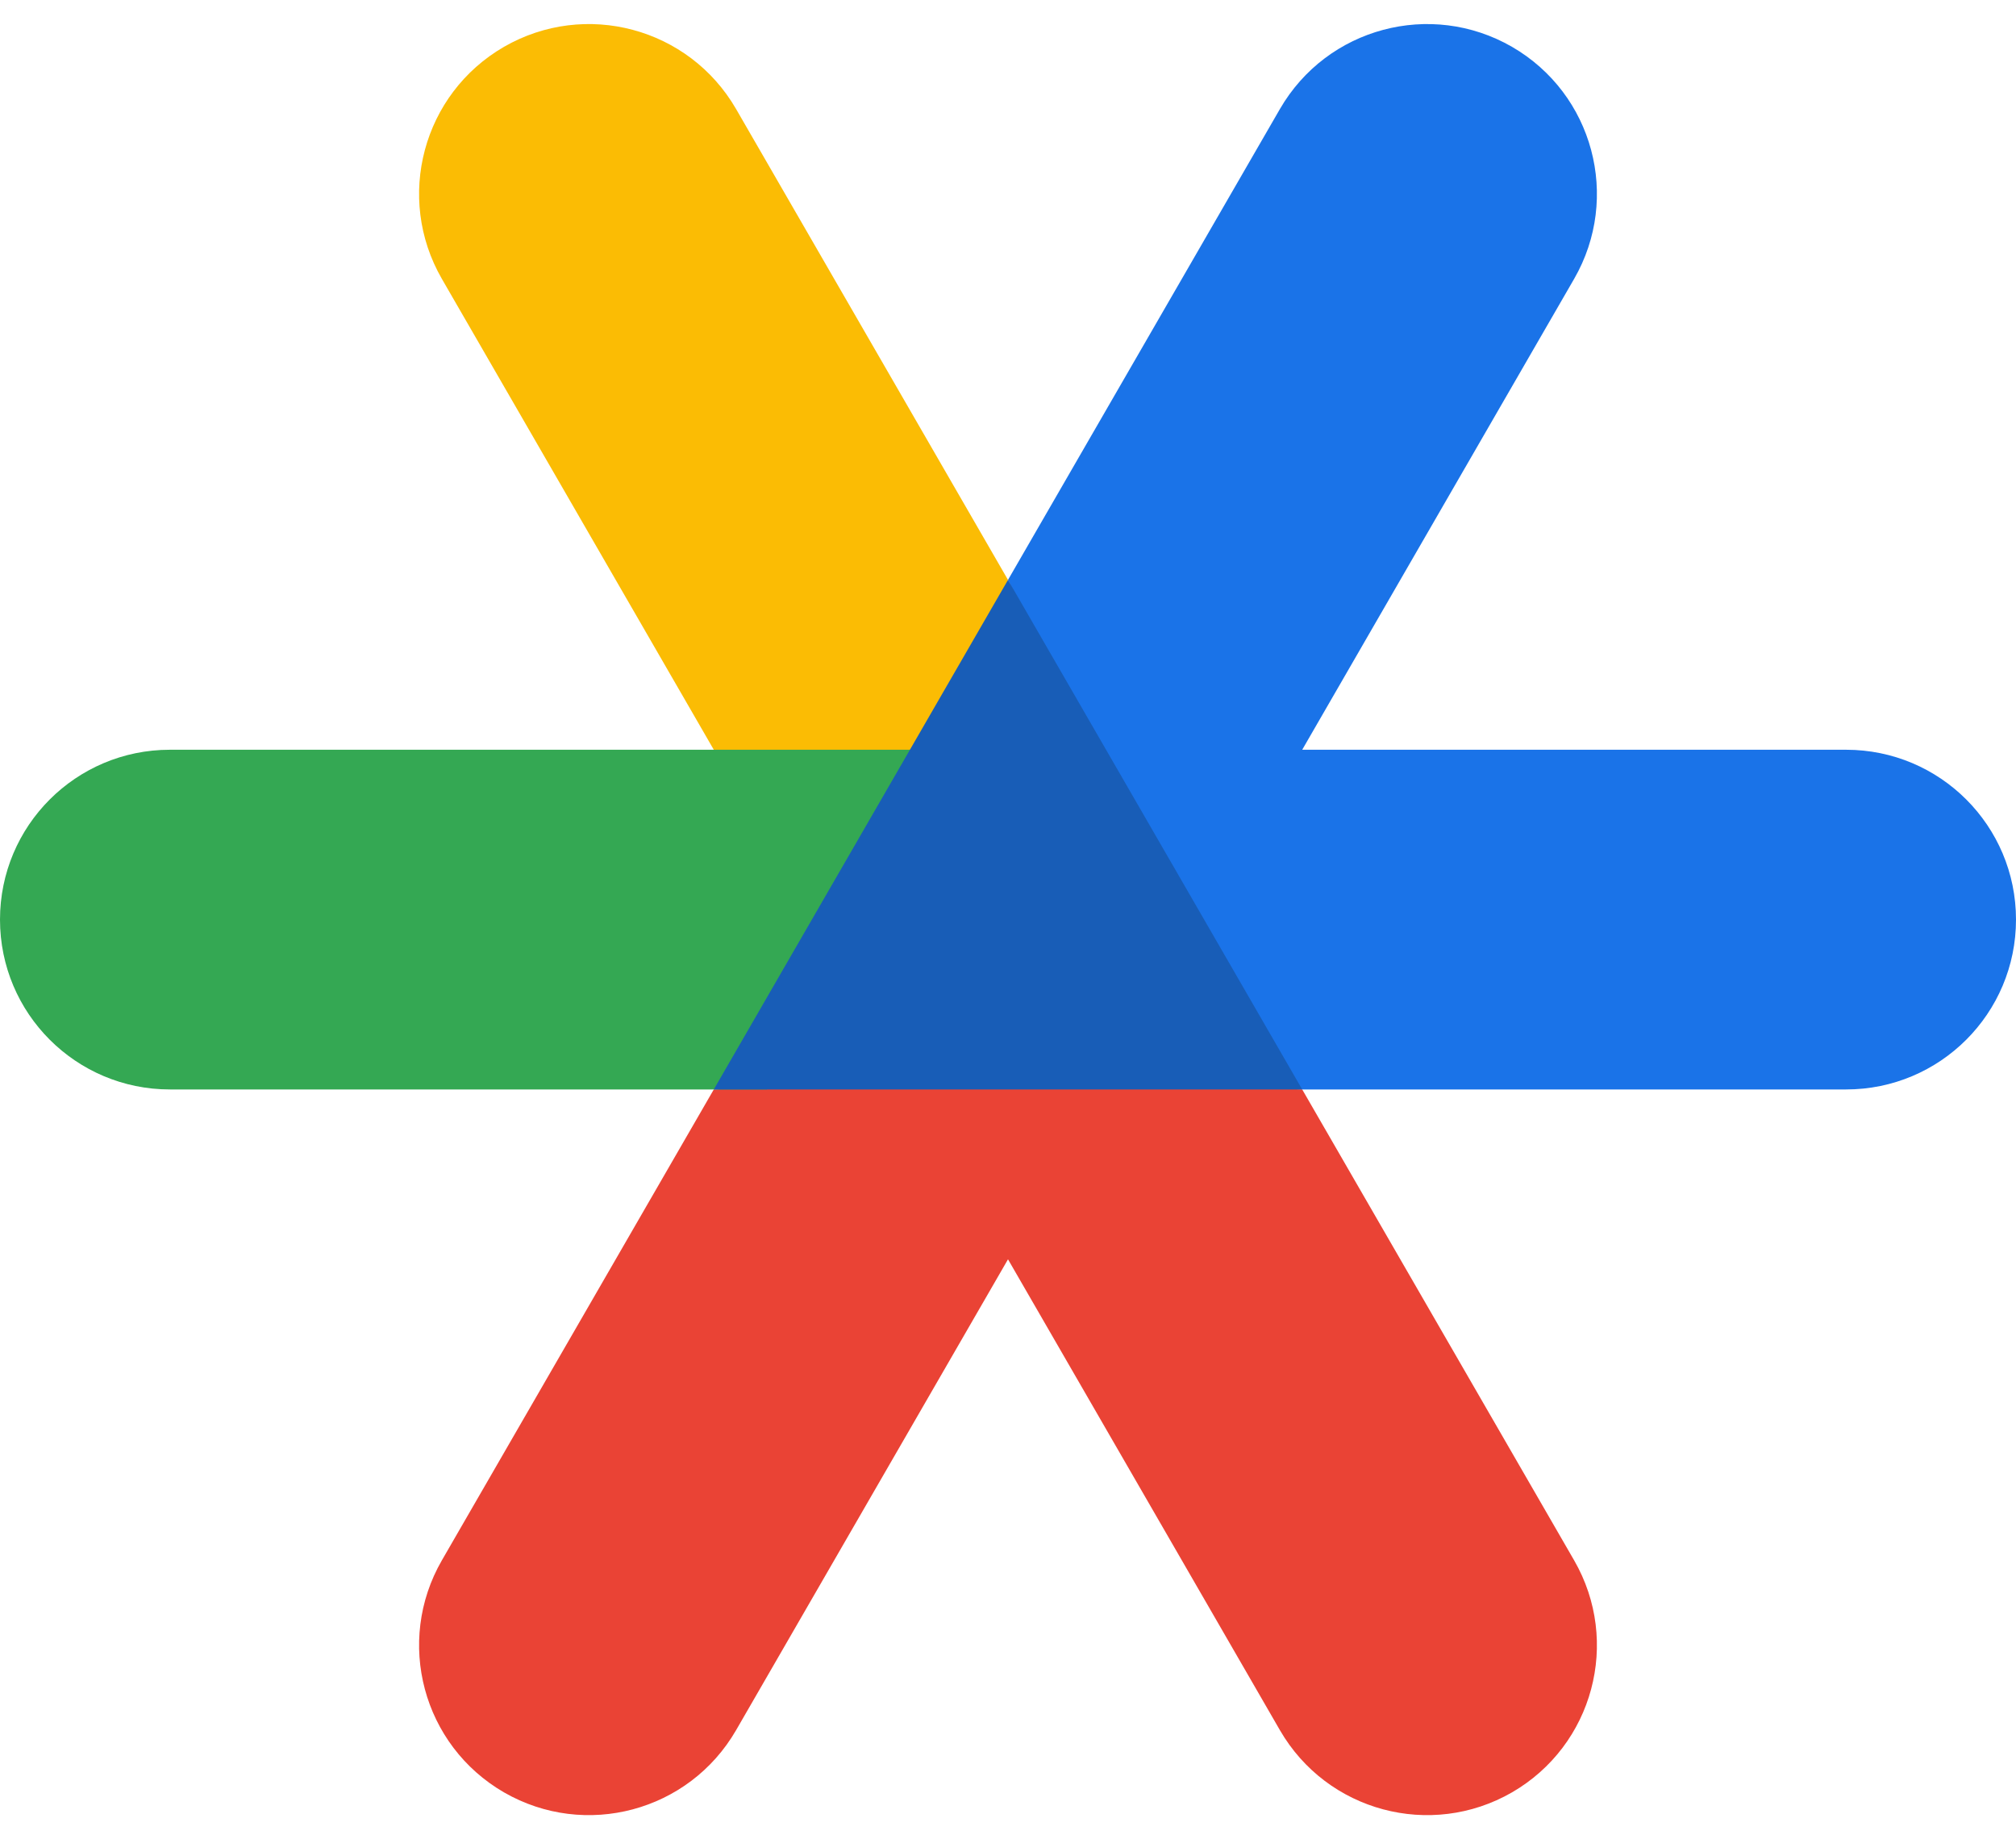
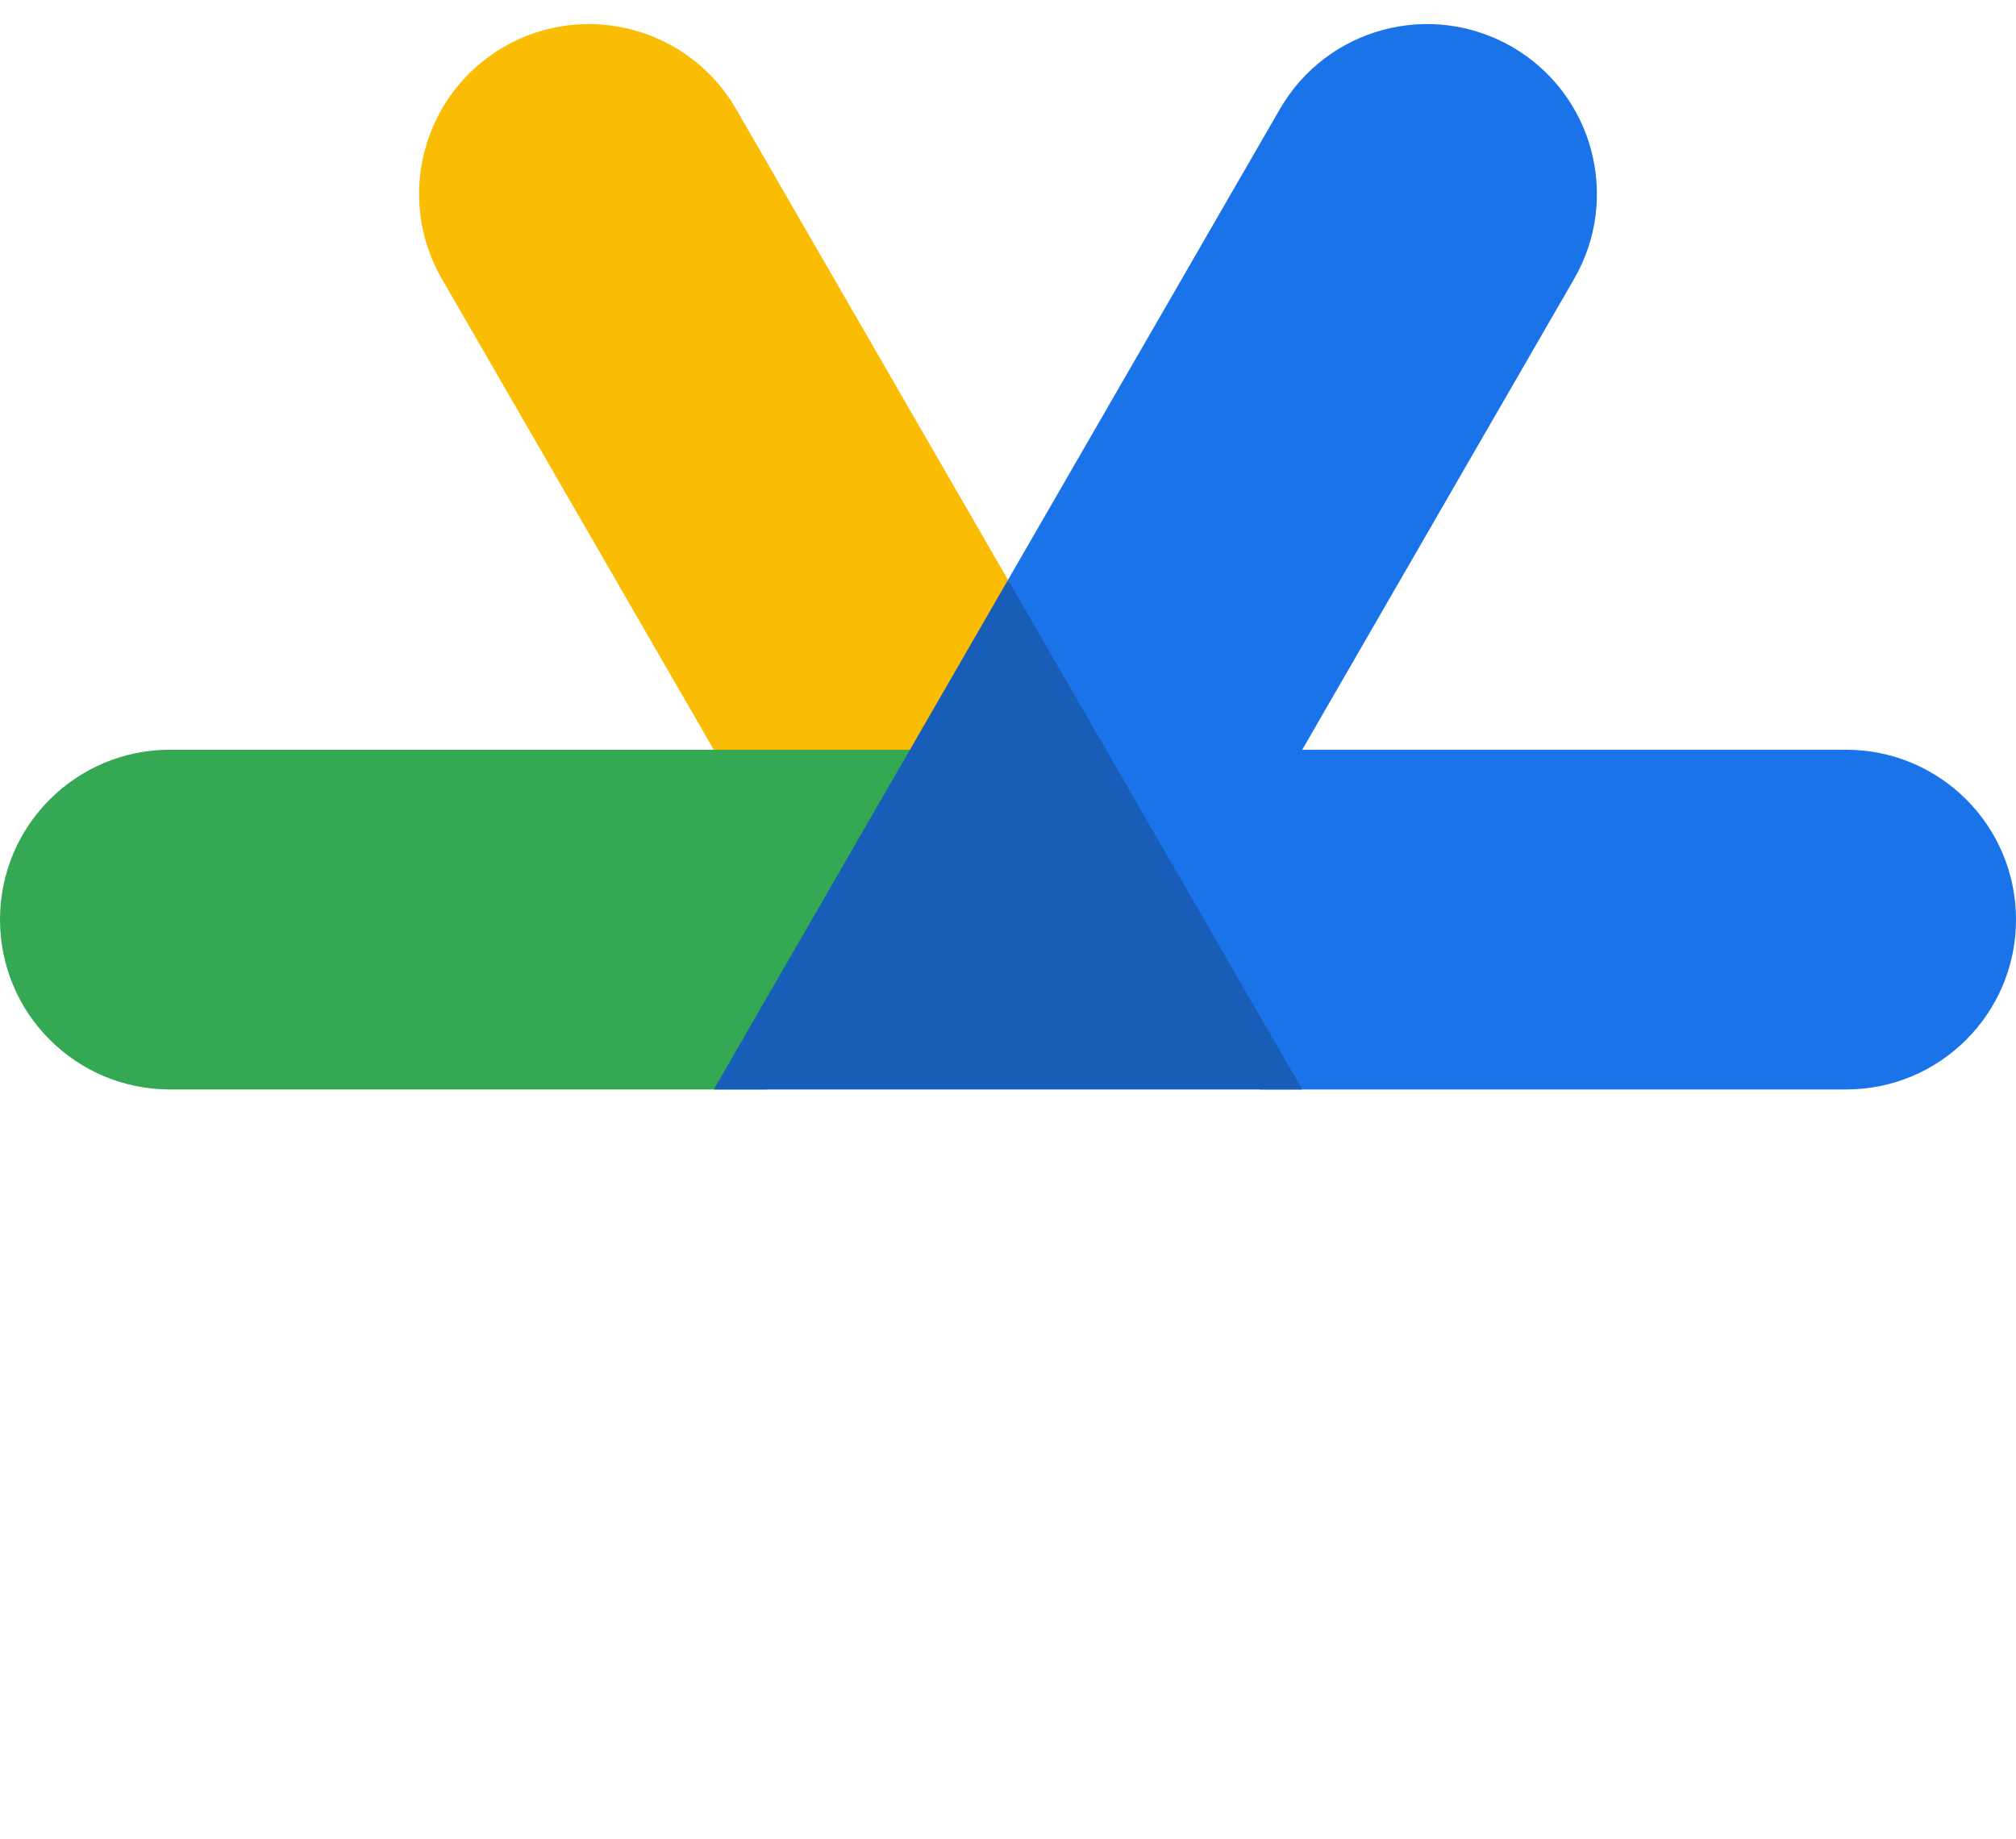
<svg xmlns="http://www.w3.org/2000/svg" viewBox="0 -11 960 876">
  <title>google-authenticator - SVG vector logo - www.oklogos.com</title>
  <path d="M960 427c0 44.7-36.2 80.9-80.9 80.9H600L480 265.2 609.5 40.9C631.9 2.2 681.3-11 720 11.3c38.7 22.4 51.9 71.8 29.6 110.5L620.1 346.1h259c44.7 0 80.9 36.2 80.9 80.9z" fill="#1a73e8" />
-   <path d="M720 842.7c-38.7 22.3-88.1 9.1-110.5-29.6L480 588.8 350.5 813.1c-22.4 38.7-71.8 51.9-110.5 29.6-38.7-22.4-51.9-71.8-29.6-110.5l129.5-224.3 140.1-5.3 140.1 5.3 129.5 224.3c22.3 38.7 9.1 88.1-29.6 110.5z" fill="#ea4335" />
  <path d="M480 265.2l-36.5 99.2-103.6-18.3-129.5-224.3c-22.3-38.7-9.1-88.1 29.6-110.5 38.7-22.3 88.1-9.1 110.5 29.6z" fill="#fbbc04" />
  <path d="M459.1 346.1l-93.9 161.8H80.9C36.2 507.9 0 471.7 0 427s36.2-80.9 80.9-80.9z" fill="#34a853" />
  <path d="M620.1 507.9H339.9L480 265.2z" fill="#185db7" />
</svg>